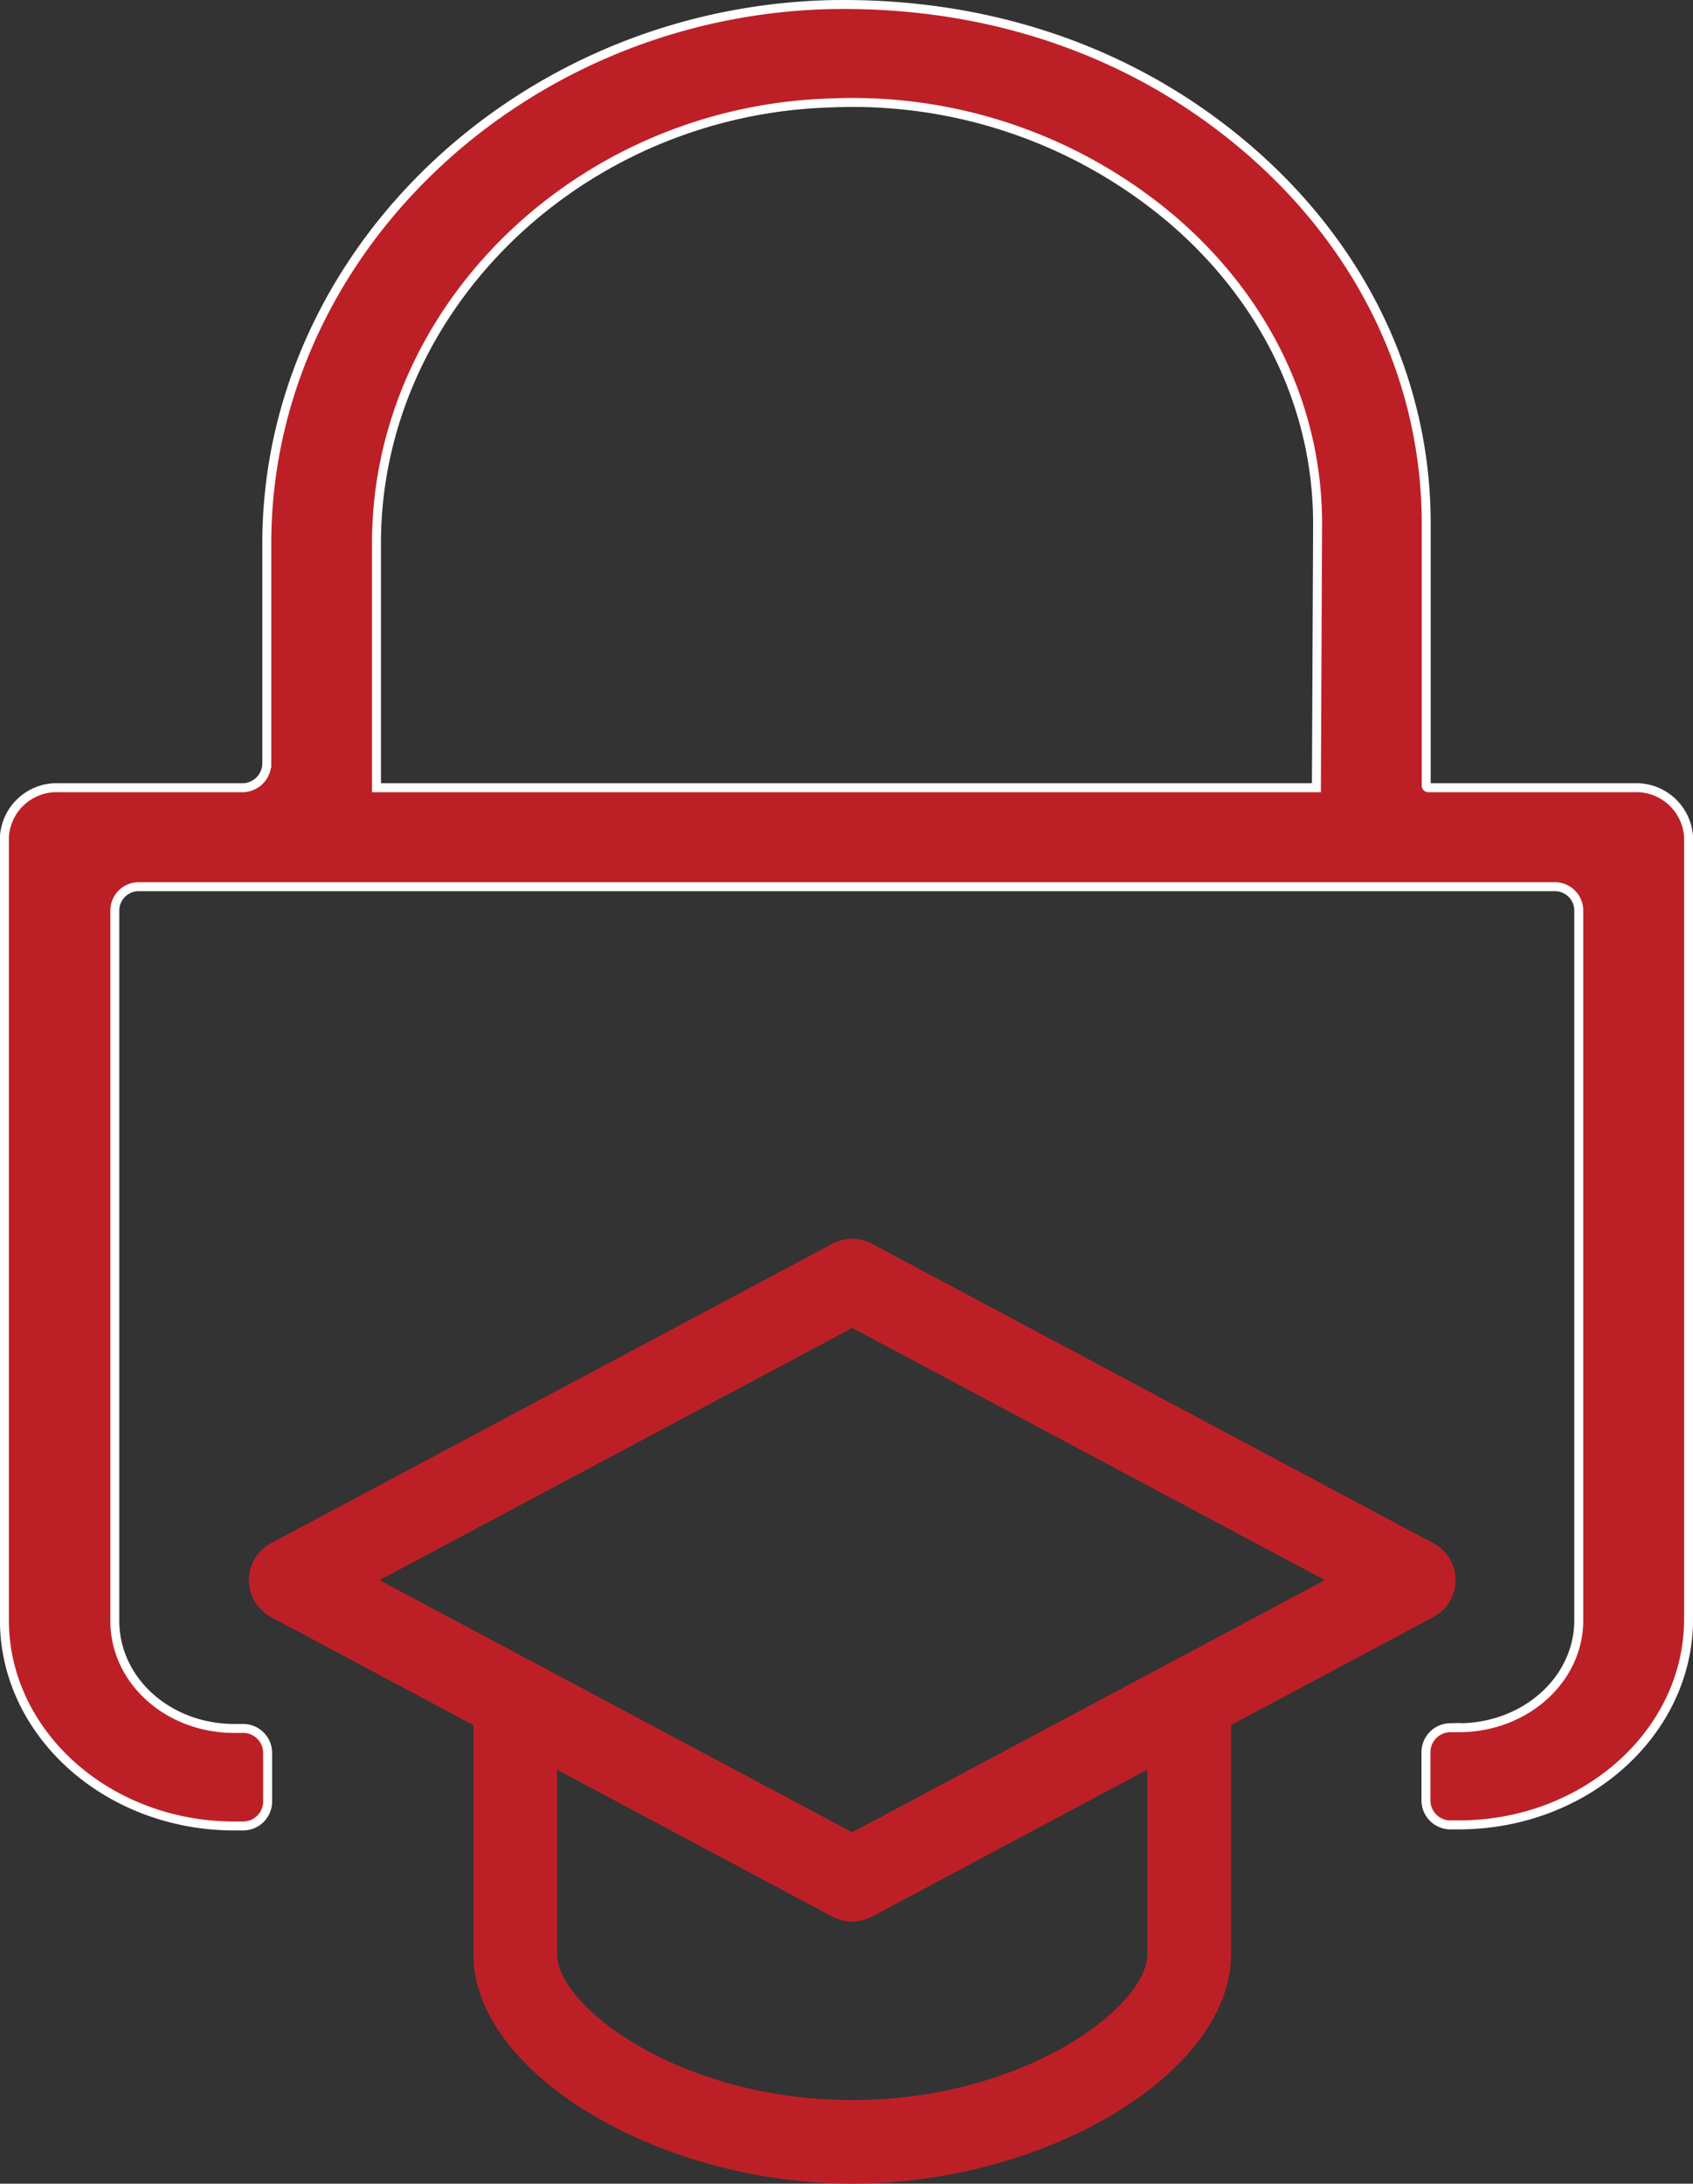
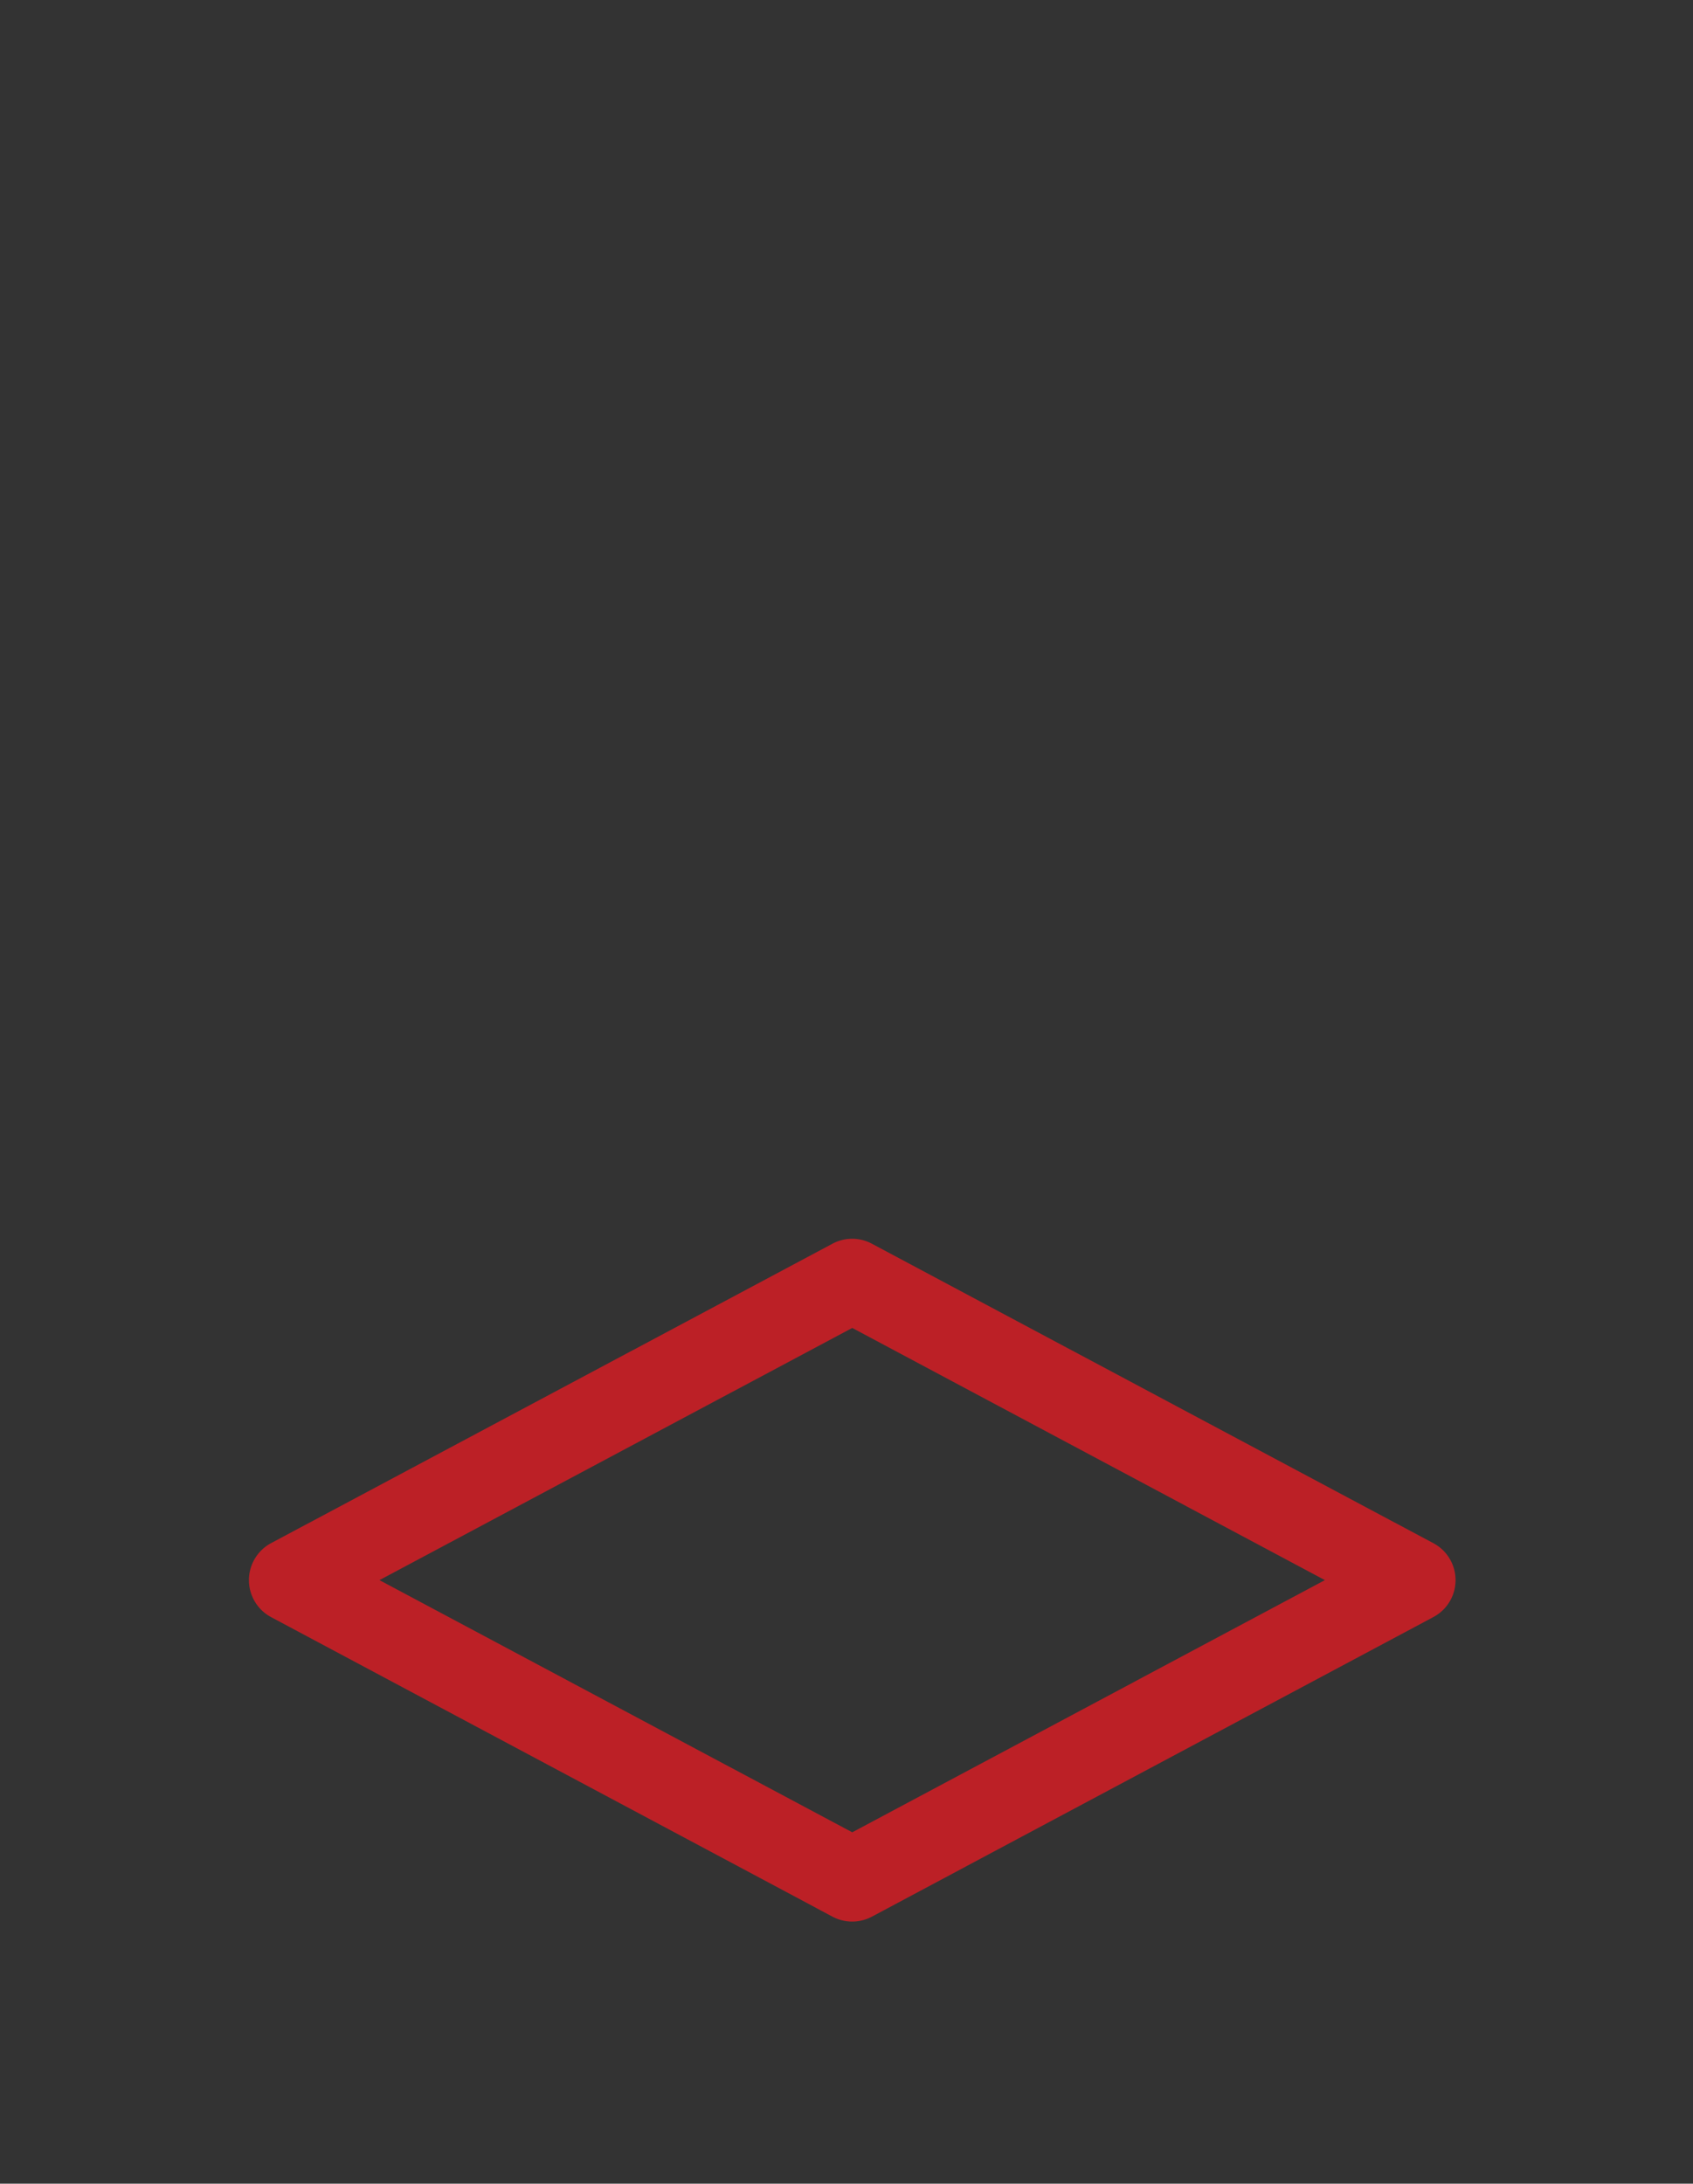
<svg xmlns="http://www.w3.org/2000/svg" id="Layer_1" data-name="Layer 1" viewBox="0 0 141.7 182.71">
  <rect x="0" y="0" width="141.7" height="182.71" fill="#333333" stroke="none" />
  <defs>
    <style>.cls-1,.cls-2{fill:#bc2026;}.cls-2{stroke:#fff;stroke-miterlimit:10;stroke-width:0.75px;}</style>
  </defs>
  <path class="cls-1" d="M145.05,215.16a3.54,3.54,0,0,1-1.65-.41l-47-25.07a3.51,3.51,0,0,1,0-6.18l47-25.06a3.49,3.49,0,0,1,3.29,0l47,25.06a3.5,3.5,0,0,1,0,6.18l-47,25.07A3.53,3.53,0,0,1,145.05,215.16Zm-39.57-28.57,39.57,21.1,39.56-21.1-39.56-21.1Z" transform="translate(-73.72 -54.38)" />
-   <path class="cls-1" d="M145.05,237.09c-16.3,0-31.7-9.31-31.7-19.17v-21.3a3.5,3.5,0,0,1,7,0v21.3c0,4.28,10.18,12.17,24.7,12.17s24.7-7.89,24.7-12.17v-21.3a3.5,3.5,0,0,1,7,0v21.3C176.75,227.78,161.34,237.09,145.05,237.09Z" transform="translate(-73.72 -54.38)" />
-   <path class="cls-2" d="M210.46,120.29h-17.2a.18.18,0,0,1-.17-.17V98.19c0-11.85-5.24-22.93-14.74-31.18s-21.75-12.53-35.3-12.24c-25.9.7-47,20.92-47,45.07v18.4a2.05,2.05,0,0,1-2,2.05H78.68a4.38,4.38,0,0,0-4.59,4.11v65.54c0,9.49,8.64,17.22,19.24,17.22h.74a2.05,2.05,0,0,0,2.05-2V201a2.05,2.05,0,0,0-2.05-2h-.74c-5.54,0-10-4-10-9V130.57a2,2,0,0,1,2-2H203.81a2,2,0,0,1,2.05,2v59.37c0,5-4.51,9-10.05,9h-.74a2.05,2.05,0,0,0-2,2v4.13a2.05,2.05,0,0,0,2,2h.74c10.6,0,19.24-7.73,19.24-17.22V124.4A4.39,4.39,0,0,0,210.46,120.29Zm-26.56,0H105.23V99.84c0-19.75,17.1-36.28,38.13-36.85A41.31,41.31,0,0,1,172,72.91c7.71,6.69,12,15.67,12,25.28Z" transform="translate(-73.72 -54.38)" />
</svg>